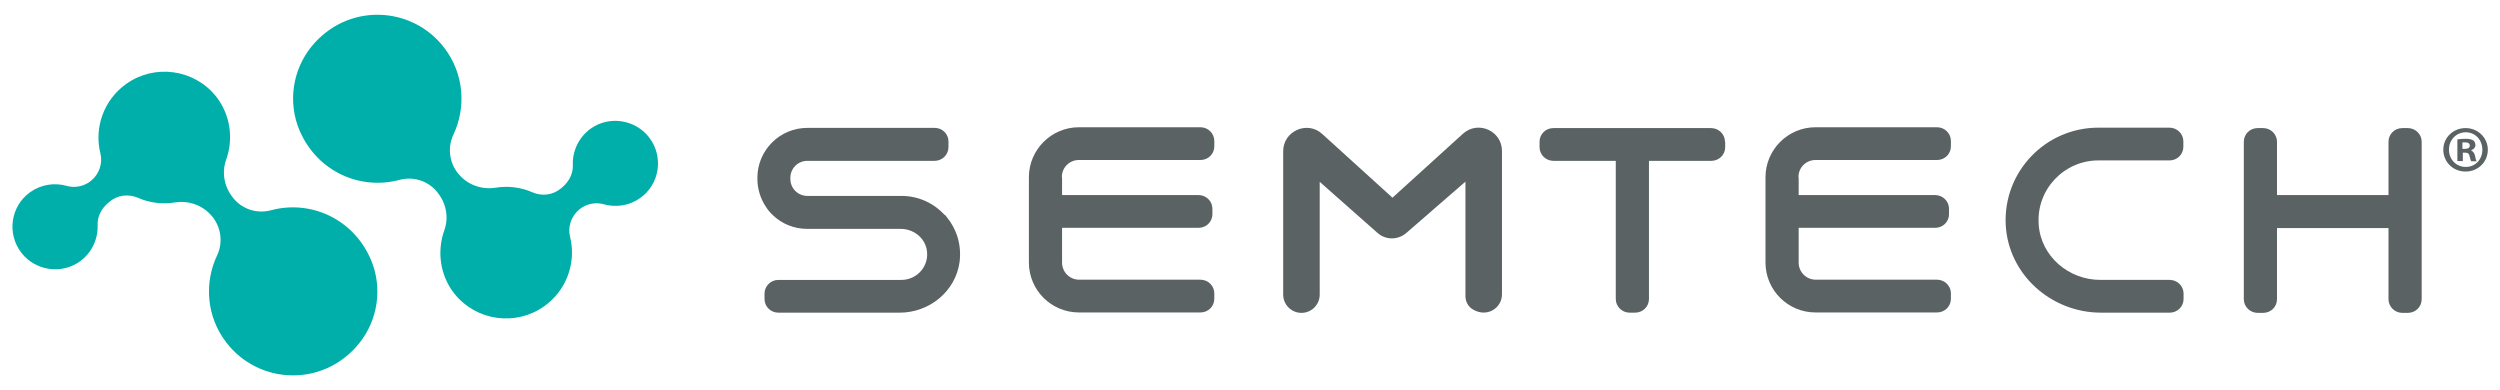
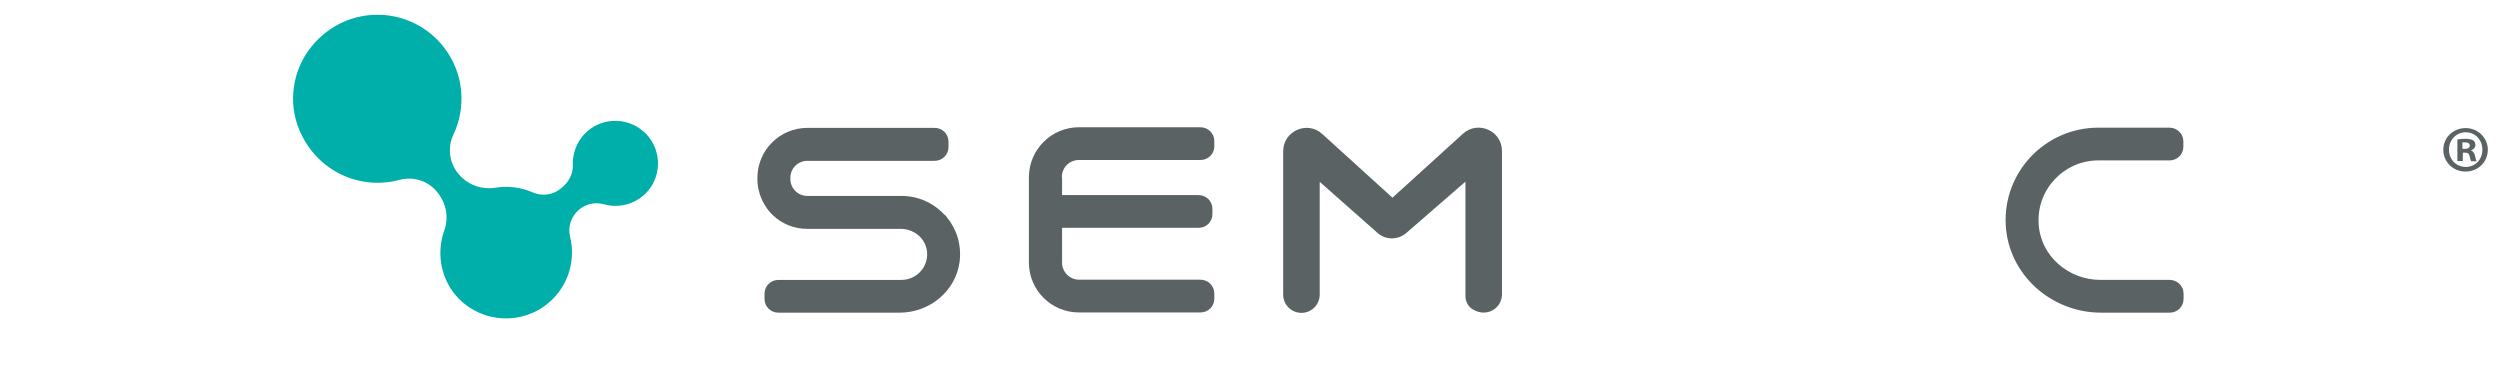
<svg xmlns="http://www.w3.org/2000/svg" id="Ebene_1" viewBox="0 0 1190.6 185.8">
  <defs>
    <style>      .st0 {        fill: #5a6263;      }      .st1 {        fill: #00afaa;      }    </style>
  </defs>
  <g>
    <g>
      <path class="st0" d="M663.2,94.2l-33.5-30.4c-7.1-6.5-18.6-1.4-18.6,8.2v68.3c0,4.8,3.9,8.7,8.7,8.7h0c4.8,0,8.7-3.9,8.7-8.7v-53.7l27.5,24.3c3.9,3.5,9.8,3.5,13.8,0l28.1-24.4v54.5c0,2.6,1.3,5.1,3.6,6.4,6.8,4,13.8-.8,13.8-7.2v-68.3c0-9.6-11.4-14.7-18.6-8.2l-33.5,30.4Z" />
      <path class="st0" d="M449.9,102.4c-5.1-5.6-12.4-9.1-20.6-9.1h-44.8c-4.5,0-8.1-3.6-8.1-8.1v-.5c0-4.5,3.6-8.1,8.1-8.1h60.6c3.6,0,6.6-2.9,6.6-6.5v-2.7c0-3.6-2.9-6.5-6.6-6.5h-60.6c-13.1,0-23.8,10.6-23.8,23.8v.5c0,5,1.6,9.7,4.2,13.5.9,1.4,1.9,2.6,3.1,3.7,4.2,4.1,10,6.6,16.5,6.6h44.5c5.8,0,11.1,3.9,12.3,9.6,1.6,7.8-4.4,14.7-12,14.7h-58.6c-3.6,0-6.6,2.9-6.6,6.5v2.6c0,3.6,2.9,6.5,6.6,6.5h57.7c14.2,0,26.7-10.1,28.6-24.2,1-8.1-1.4-15.6-6.1-21.3-.3-.4-.6-.8-1-1.2Z" />
      <path class="st0" d="M970.9,106.9c1,15.1,14.2,26.4,29.4,26.4h33c3.6,0,6.6,2.9,6.6,6.5v2.6c0,3.6-2.9,6.5-6.6,6.5h-32.7c-23.8,0-44.2-18.2-45.4-41.9-1.2-25.3,19-46.2,44.1-46.2h33.9c3.6,0,6.6,2.9,6.6,6.5v2.6c0,3.6-2.9,6.5-6.6,6.5h-33.9c-16.3,0-29.5,13.8-28.4,30.3Z" />
      <path class="st0" d="M505.8,84.7v8.2h65c3.6,0,6.6,2.9,6.6,6.5v2.6c0,3.6-2.9,6.5-6.6,6.5h-65v16.6c0,4.5,3.7,8.1,8.1,8.1h57.8c3.6,0,6.6,2.9,6.6,6.5v2.6c0,3.6-2.9,6.5-6.6,6.5h-57.9c-13.1,0-23.8-10.6-23.8-23.8v-40.6c0-13.1,10.7-23.8,23.8-23.8h57.9c3.6,0,6.6,2.9,6.6,6.5v2.6c0,3.6-2.9,6.5-6.6,6.5h-57.9c-4.5,0-8.1,3.6-8.1,8.1Z" />
-       <path class="st0" d="M856.6,84.7v8.2h65c3.6,0,6.6,2.9,6.6,6.5v2.6c0,3.6-2.9,6.5-6.6,6.5h-65v16.6c0,4.5,3.7,8.1,8.1,8.1h57.8c3.6,0,6.6,2.9,6.6,6.5v2.6c0,3.6-2.9,6.5-6.6,6.5h-57.9c-13.1,0-23.8-10.6-23.8-23.8v-40.6c0-13.1,10.7-23.8,23.8-23.8h57.9c3.6,0,6.6,2.9,6.6,6.5v2.6c0,3.6-2.9,6.5-6.6,6.5h-57.9c-4.5,0-8.1,3.6-8.1,8.1Z" />
-       <path class="st0" d="M1153.3,67.5v75c0,3.6-2.9,6.5-6.6,6.5h-2.6c-3.6,0-6.6-2.9-6.6-6.5v-33.9h-53.1v33.9c0,3.6-2.9,6.5-6.6,6.5h-2.6c-3.6,0-6.6-2.9-6.6-6.5v-75c0-3.6,2.9-6.5,6.6-6.5h2.6c3.6,0,6.6,2.9,6.6,6.5v25.4h53.1v-25.4c0-3.6,2.9-6.5,6.6-6.5h2.6c3.6,0,6.6,2.9,6.6,6.5Z" />
-       <path class="st0" d="M821.6,67.5v2.6c0,3.6-2.9,6.5-6.6,6.5h-29.7v65.8c0,3.6-2.9,6.5-6.6,6.5h-2.6c-3.6,0-6.6-2.9-6.6-6.5v-65.8h-29.7c-3.6,0-6.6-2.9-6.6-6.5v-2.6c0-3.6,2.9-6.5,6.6-6.5h75.1c3.6,0,6.6,2.9,6.6,6.5Z" />
    </g>
    <g>
-       <path class="st1" d="M102.5,45.4c7.3,9,8.8,20.6,5.2,30.7-2.2,6.1-.9,13,3.3,18.1l.3.4c4.4,5.2,11.3,7.3,17.9,5.5,18.3-4.9,39,3.7,47.5,23.7,5.6,13.3,3.3,28.7-5.8,39.9-17.2,21-47.9,19.4-63.2-.7-9.4-12.3-10.5-28.3-4.3-41.4,2.9-6.1,1.9-13.4-2.4-18.6l-.2-.2c-4.3-5.1-10.9-7.4-17.5-6.4-5.9,1-12.1.2-17.6-2.2-4.6-2-9.9-1.3-13.7,2l-.8.7c-3,2.6-4.9,6.4-4.7,10.4.2,6.6-2.8,13.2-8.6,17.3-8.8,6.2-21.1,4.3-27.7-4.2-7.1-9.2-5.1-22.3,4.2-28.9,5.2-3.7,11.6-4.6,17.3-3,4.1,1.2,8.6.2,11.9-2.6h0c3.7-3.2,5.4-8.2,4.2-12.9-3-12.1,1.5-25.4,12.4-33.1,13.4-9.5,32.1-7,42.5,5.8Z" />
      <path class="st1" d="M216.8,140.4c-7.3-9-8.8-20.6-5.2-30.7,2.2-6.1.9-13-3.3-18.1l-.3-.4c-4.4-5.2-11.3-7.3-17.9-5.5-18.3,4.9-39-3.7-47.5-23.7-5.6-13.3-3.3-28.7,5.8-39.9,17.2-21,47.9-19.4,63.2.7,9.4,12.3,10.5,28.3,4.3,41.4-2.9,6.1-1.9,13.4,2.4,18.6l.2.2c4.3,5.1,10.9,7.4,17.5,6.4,5.9-1,12.1-.2,17.6,2.2,4.6,2,9.9,1.3,13.7-2l.8-.7c3-2.6,4.9-6.4,4.7-10.4-.2-6.6,2.8-13.2,8.6-17.3,8.8-6.2,21.1-4.3,27.7,4.2,7.1,9.2,5.1,22.3-4.2,28.9-5.2,3.7-11.6,4.6-17.3,3-4.1-1.2-8.6-.2-11.9,2.6h0c-3.7,3.2-5.4,8.2-4.2,12.9,3,12.1-1.5,25.4-12.4,33.1-13.4,9.5-32.1,7-42.5-5.8Z" />
    </g>
  </g>
  <path class="st0" d="M1184.8,71.3c0,5.8-4.6,10.4-10.6,10.4s-10.6-4.6-10.6-10.4,4.7-10.3,10.6-10.3,10.6,4.6,10.6,10.3ZM1166.3,71.3c0,4.6,3.4,8.2,8,8.2s7.9-3.6,7.9-8.2-3.3-8.3-7.9-8.3-8,3.7-8,8.2ZM1172.7,76.7h-2.4v-10.3c.9-.2,2.3-.3,4-.3s2.8.3,3.6.8c.6.4,1,1.3,1,2.3s-.9,2-2.1,2.4h0c1,.5,1.6,1.3,1.9,2.6.3,1.6.5,2.2.8,2.6h-2.6c-.3-.4-.5-1.3-.8-2.5-.2-1.1-.8-1.6-2.1-1.6h-1.1v4.1ZM1172.7,70.9h1.1c1.3,0,2.4-.4,2.4-1.5s-.7-1.6-2.2-1.6-1.1,0-1.3.1v3Z" />
</svg>